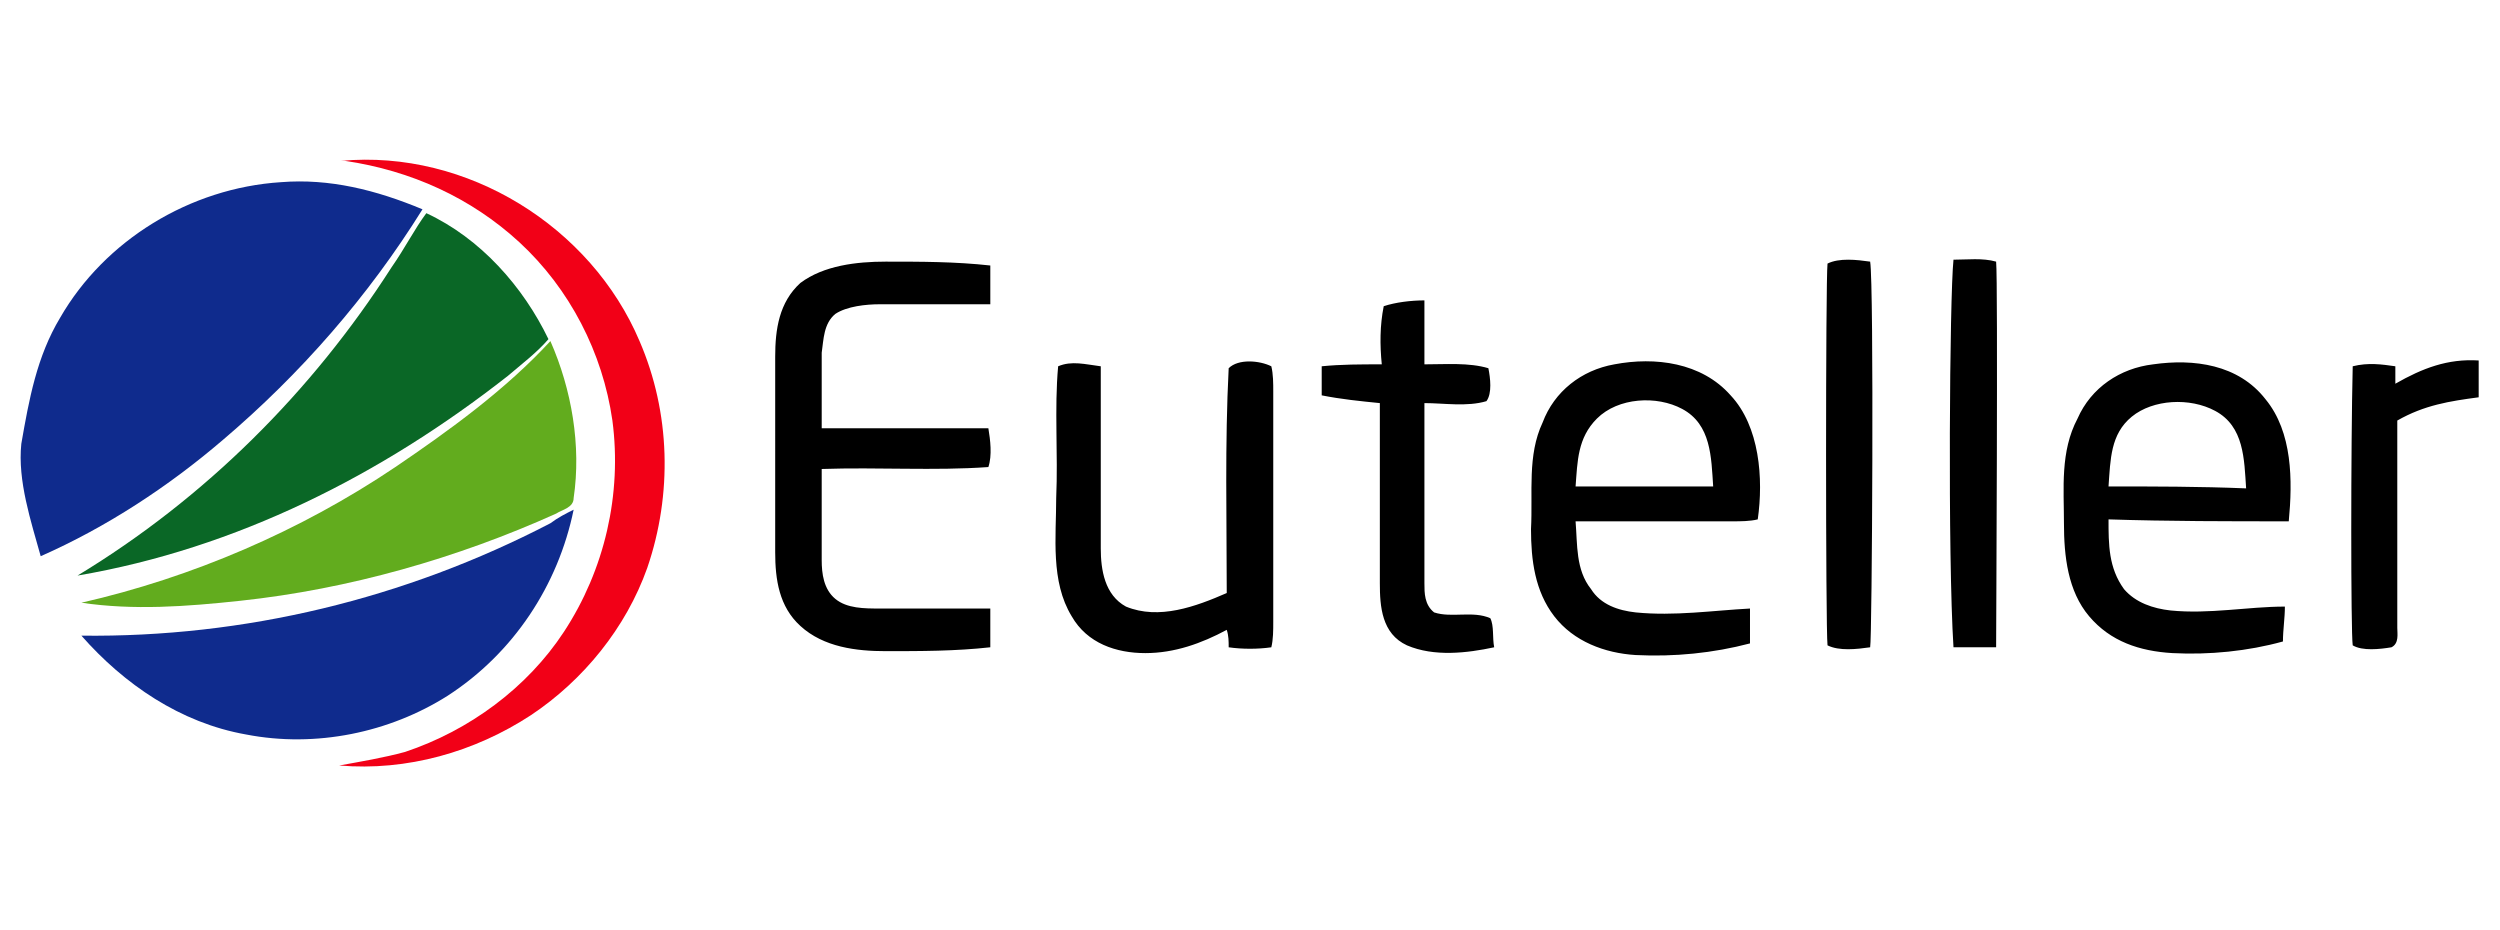
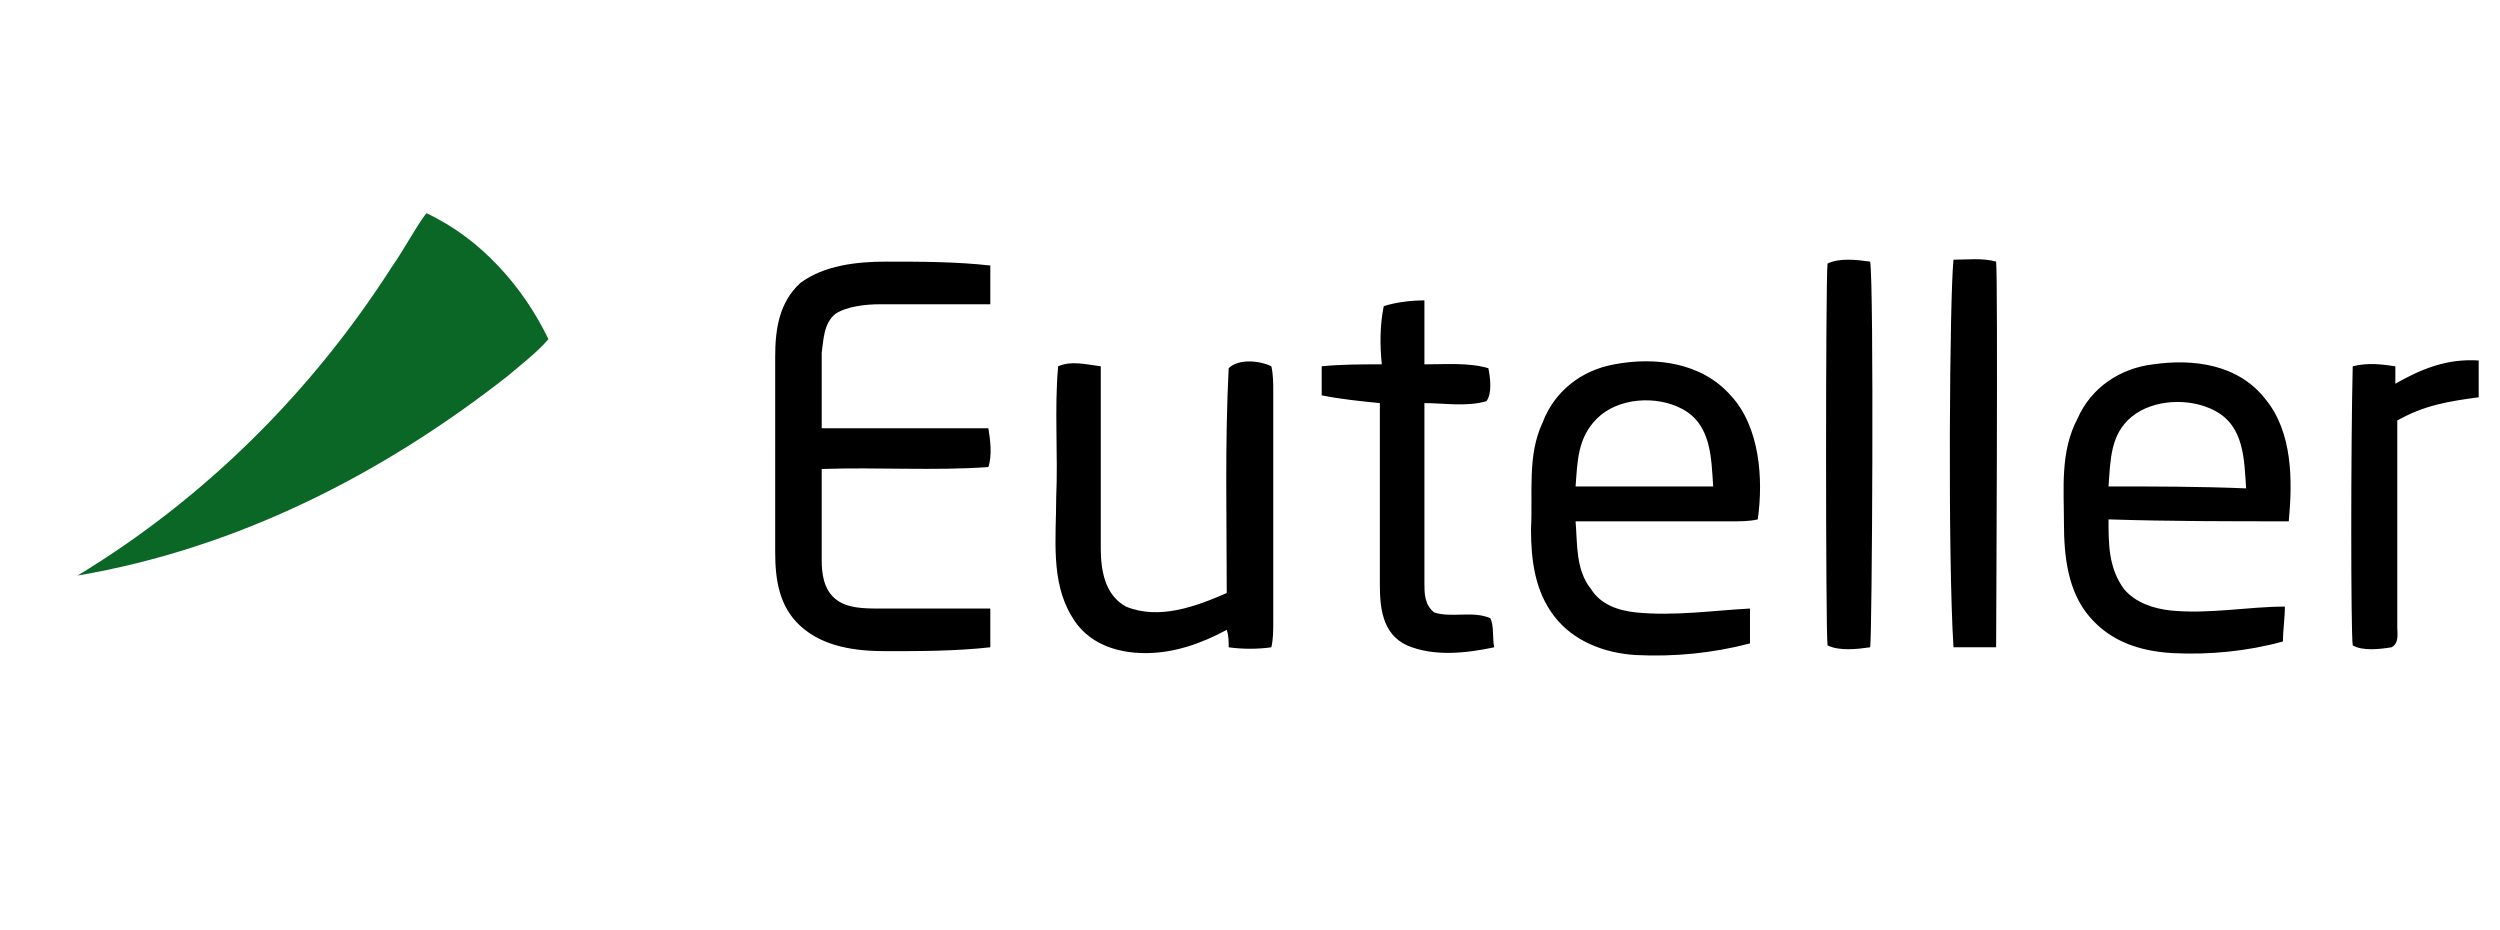
<svg xmlns="http://www.w3.org/2000/svg" width="129" height="48">
-   <path fill="#f20017" d="M17.6 8.3c6.5-.6 12.9 3.4 15.4 9.3 1.6 3.7 1.7 7.9.4 11.7-1.1 3.1-3.3 5.8-6 7.6-2.9 1.9-6.4 2.9-9.9 2.6 1.1-.2 2.3-.4 3.4-.7 3.3-1.1 6.3-3.3 8.2-6.2 2.1-3.2 3-7.1 2.5-10.9-.5-3.5-2.2-6.8-4.8-9.2-2.5-2.3-5.6-3.7-9-4.2h-.1-.1z" />
-   <path fill="#0f2b8d" d="M14.5 9.4c2.5-.2 4.9.4 7.3 1.4-2.8 4.5-6.3 8.5-10.3 11.9-2.8 2.4-6 4.5-9.4 6-.5-1.8-1.2-3.9-1-5.8.4-2.3.8-4.5 2-6.5 2.3-4 6.7-6.7 11.4-7z" />
  <path fill="#0a6726" d="M22 11c2.8 1.3 5 3.8 6.3 6.5-.6.7-1.4 1.3-2.1 1.9-6.5 5.1-14 8.9-22.2 10.3 6.6-4 12.1-9.5 16.2-15.9.7-1 1.2-2 1.8-2.8z" />
-   <path fill="#62ac1e" d="M28.4 17.6c1.1 2.5 1.6 5.4 1.2 8.1 0 .5-.6.6-.9.8-5.1 2.3-10.7 3.9-16.3 4.5-2.8.3-5.5.5-8.2.1 5.7-1.3 11.3-3.7 16.2-7 2.8-1.9 5.7-4 8-6.5z" />
  <path d="M96.5 13.5c.2 1.2.1 19.5 0 19.9-.7.1-1.6.2-2.2-.1-.1-.9-.1-18.8 0-19.7.6-.3 1.5-.2 2.2-.1zm-50.8 0c1.8 0 3.6 0 5.4.2v2h-5.7c-.7 0-1.7.1-2.3.5-.6.5-.6 1.3-.7 2v3.9H51c.1.6.2 1.4 0 2-2.8.2-5.7 0-8.6.1v4.7c0 .7.1 1.5.7 2s1.5.5 2.3.5h5.7v2c-1.8.2-3.6.2-5.4.2-1.5 0-3.2-.2-4.4-1.3-1.1-1-1.3-2.4-1.3-3.8V18.4c0-1.4.2-2.8 1.3-3.8 1.2-.9 2.9-1.1 4.4-1.1zm55.1-.1c.7 0 1.5-.1 2.2.1.1 1 0 19.3 0 19.9h-2.2c-.3-4.7-.2-18.1 0-20zm-27.3 2.1v3.3c1.1 0 2.3-.1 3.3.2.1.5.2 1.3-.1 1.7-1 .3-2.2.1-3.2.1v9.3c0 .5 0 1.1.5 1.5.9.3 2-.1 2.9.3.2.4.1 1 .2 1.5-1.4.3-3.1.5-4.5-.1-1.3-.6-1.4-2-1.4-3.2v-9.3c-1-.1-2-.2-3-.4v-1.5c1-.1 2-.1 3.1-.1-.1-1-.1-2 .1-3 .6-.2 1.4-.3 2.1-.3zm-16.7 3.4v9.4c0 1.1.2 2.4 1.3 3 1.7.7 3.6 0 5.2-.7 0-3.8-.1-7.7.1-11.6.5-.5 1.6-.4 2.2-.1.1.4.1.9.1 1.3v11.9c0 .4 0 .9-.1 1.3-.7.1-1.5.1-2.2 0 0-.3 0-.6-.1-.9-1.3.7-2.7 1.2-4.2 1.2s-3-.5-3.8-1.9c-1.1-1.8-.8-4.1-.8-6.1.1-2.3-.1-4.6.1-6.8.7-.3 1.4-.1 2.2 0zm66.8 0v.9c1.4-.8 2.7-1.3 4.3-1.2v1.9c-1.5.2-2.8.4-4.2 1.2v10.7c0 .3.1.8-.3 1-.6.1-1.5.2-2-.1-.1-.7-.1-10.3 0-14.4.8-.2 1.5-.1 2.2 0zm-32.9 7.9c.3-2.1.1-4.8-1.4-6.4-1.5-1.7-3.9-2-6-1.6-1.7.3-3.1 1.4-3.7 3-.8 1.7-.5 3.6-.6 5.5 0 1.6.2 3.2 1.2 4.5s2.6 1.9 4.2 2c2 .1 4-.1 5.9-.6v-1.8c-1.9.1-3.9.4-5.9.2-.9-.1-1.8-.4-2.3-1.2-.8-1-.7-2.3-.8-3.5h8.1c.4 0 .9 0 1.3-.1zm-9.4-1.7c.1-1.3.1-2.5 1.1-3.5 1.1-1.1 3.1-1.2 4.4-.5 1.5.8 1.5 2.5 1.6 4h-7.1zm36.8 1.8c.2-2.1.2-4.6-1.2-6.3-1.4-1.8-3.7-2.1-5.8-1.8-1.7.2-3.2 1.2-3.9 2.8-.9 1.7-.7 3.6-.7 5.4 0 1.7.2 3.5 1.3 4.8s2.6 1.8 4.3 1.9c1.9.1 3.9-.1 5.7-.6 0-.6.1-1.2.1-1.8-1.9 0-3.9.4-5.9.2-.9-.1-1.8-.4-2.4-1.1-.8-1.1-.8-2.3-.8-3.6 3.1.1 6.2.1 9.3.1zm-9.3-1.8c.1-1.4.1-2.7 1.2-3.6s3-1 4.3-.3c1.5.8 1.5 2.5 1.6 4-2.4-.1-4.8-.1-7.1-.1z" />
-   <path fill="#0f2b8d" d="M29.6 26.3c-.8 3.9-3.1 7.4-6.5 9.6-3 1.9-6.8 2.7-10.4 2-3.4-.6-6.3-2.6-8.5-5.1 8.4.1 16.7-1.9 24.2-5.8.4-.3.8-.5 1.2-.7z" />
</svg>